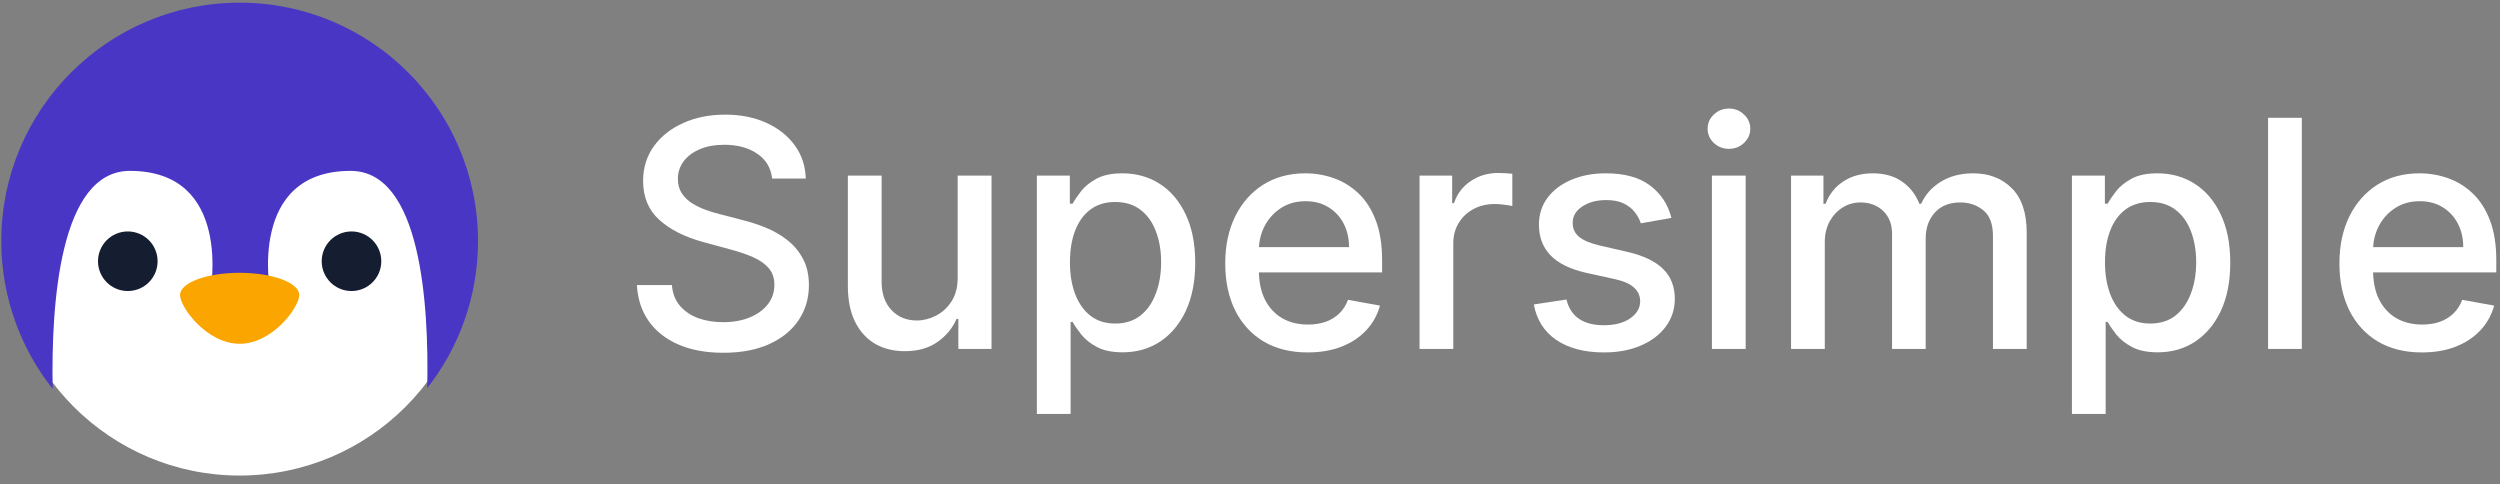
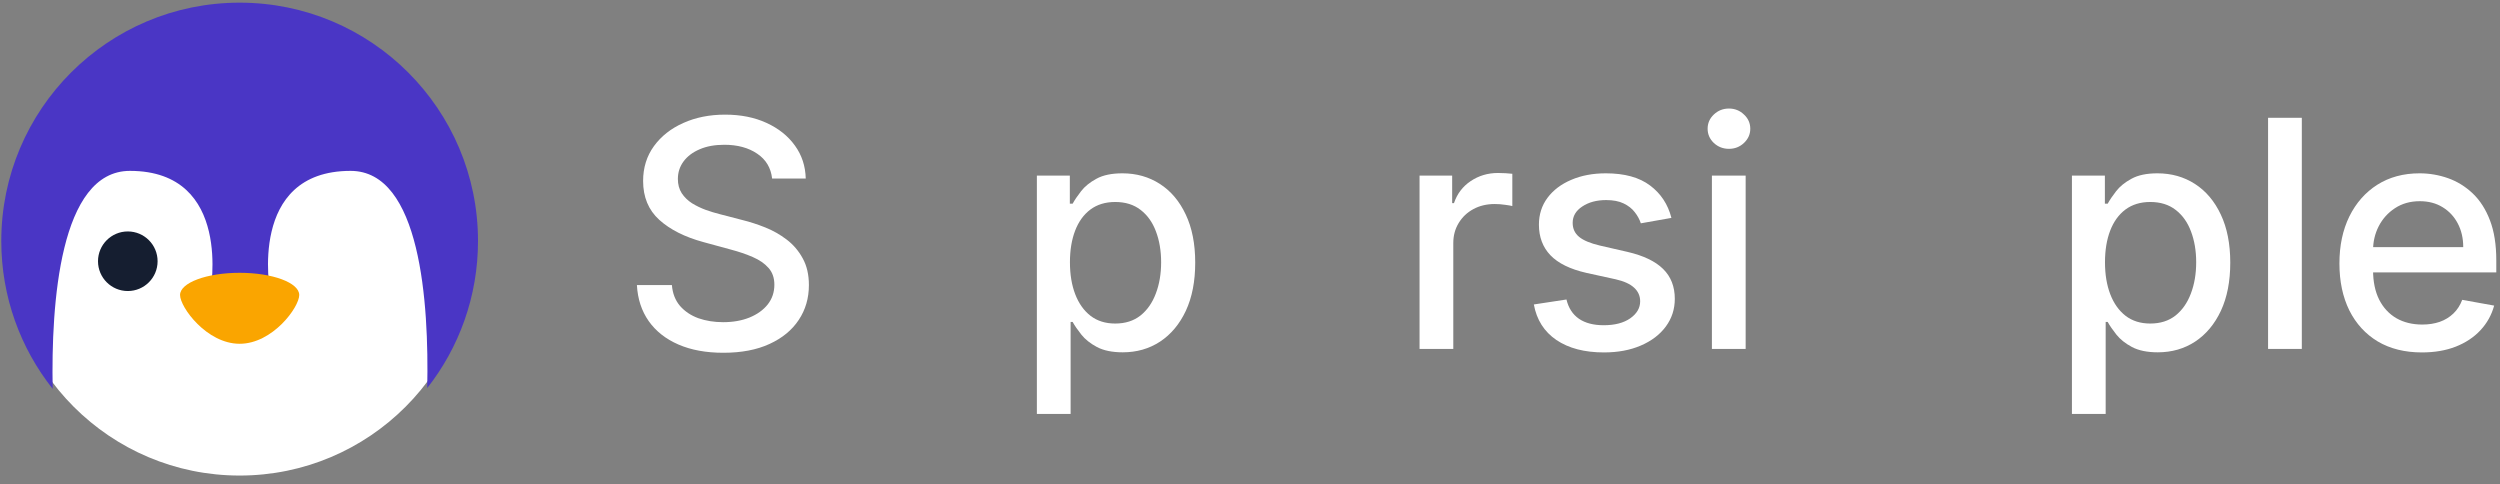
<svg xmlns="http://www.w3.org/2000/svg" width="501" height="97" viewBox="0 0 501 97" fill="none">
  <rect x="0" y="0" width="501" height="97" fill="#808080" stroke="none" />
  <path d="M154.731 35.774C154.49 33.633 153.494 31.974 151.745 30.799C149.996 29.607 147.795 29.012 145.141 29.012C143.242 29.012 141.598 29.313 140.211 29.916C138.824 30.505 137.746 31.319 136.977 32.359C136.223 33.384 135.846 34.553 135.846 35.865C135.846 36.965 136.102 37.915 136.615 38.714C137.143 39.514 137.829 40.184 138.673 40.727C139.532 41.255 140.452 41.7 141.432 42.062C142.412 42.408 143.355 42.695 144.259 42.921L148.783 44.097C150.26 44.459 151.776 44.949 153.329 45.567C154.882 46.185 156.322 47 157.648 48.01C158.975 49.02 160.046 50.272 160.86 51.764C161.689 53.257 162.104 55.044 162.104 57.124C162.104 59.748 161.425 62.078 160.068 64.113C158.726 66.148 156.774 67.754 154.211 68.93C151.662 70.106 148.579 70.694 144.96 70.694C141.492 70.694 138.492 70.144 135.959 69.043C133.426 67.943 131.443 66.382 130.011 64.362C128.578 62.326 127.787 59.914 127.636 57.124H134.647C134.783 58.798 135.326 60.193 136.276 61.309C137.241 62.409 138.469 63.231 139.962 63.774C141.47 64.301 143.121 64.565 144.915 64.565C146.89 64.565 148.647 64.256 150.185 63.638C151.738 63.005 152.959 62.13 153.849 61.014C154.738 59.884 155.183 58.564 155.183 57.056C155.183 55.684 154.791 54.561 154.007 53.687C153.238 52.812 152.19 52.088 150.863 51.515C149.552 50.943 148.066 50.437 146.408 50L140.935 48.507C137.225 47.497 134.285 46.012 132.114 44.052C129.958 42.092 128.88 39.498 128.88 36.272C128.88 33.603 129.604 31.273 131.051 29.283C132.499 27.293 134.459 25.747 136.931 24.647C139.404 23.531 142.194 22.973 145.3 22.973C148.436 22.973 151.203 23.523 153.6 24.624C156.012 25.725 157.912 27.24 159.299 29.17C160.687 31.085 161.41 33.286 161.471 35.774H154.731Z" fill="white" />
-   <path d="M191.918 55.519V35.186H198.703V69.925H192.054V63.909H191.692C190.893 65.764 189.612 67.309 187.847 68.546C186.098 69.767 183.92 70.378 181.311 70.378C179.08 70.378 177.104 69.888 175.386 68.908C173.682 67.913 172.34 66.442 171.36 64.497C170.395 62.552 169.912 60.148 169.912 57.283V35.186H176.675V56.468C176.675 58.836 177.331 60.72 178.642 62.123C179.954 63.525 181.658 64.226 183.754 64.226C185.02 64.226 186.279 63.909 187.531 63.276C188.797 62.643 189.845 61.685 190.675 60.404C191.519 59.122 191.934 57.494 191.918 55.519Z" fill="white" />
  <path d="M207.79 82.953V35.186H214.394V40.818H214.959C215.351 40.094 215.917 39.257 216.656 38.307C217.394 37.357 218.42 36.528 219.731 35.819C221.043 35.096 222.777 34.734 224.933 34.734C227.738 34.734 230.241 35.442 232.442 36.86C234.643 38.277 236.37 40.32 237.621 42.989C238.888 45.658 239.521 48.869 239.521 52.624C239.521 56.378 238.895 59.597 237.644 62.281C236.392 64.95 234.674 67.008 232.487 68.455C230.301 69.888 227.806 70.604 225.001 70.604C222.89 70.604 221.164 70.25 219.822 69.541C218.495 68.832 217.455 68.003 216.701 67.053C215.947 66.103 215.366 65.259 214.959 64.52H214.552V82.953H207.79ZM214.416 52.556C214.416 54.998 214.771 57.139 215.479 58.979C216.188 60.819 217.213 62.258 218.555 63.299C219.897 64.324 221.541 64.837 223.486 64.837C225.506 64.837 227.195 64.301 228.552 63.231C229.909 62.145 230.934 60.675 231.628 58.821C232.336 56.966 232.691 54.878 232.691 52.556C232.691 50.264 232.344 48.206 231.65 46.381C230.972 44.557 229.947 43.117 228.575 42.062C227.218 41.006 225.521 40.478 223.486 40.478C221.526 40.478 219.867 40.984 218.51 41.994C217.168 43.004 216.15 44.414 215.457 46.223C214.763 48.032 214.416 50.143 214.416 52.556Z" fill="white" />
-   <path d="M262.07 70.627C258.647 70.627 255.7 69.895 253.227 68.433C250.769 66.955 248.869 64.882 247.527 62.213C246.201 59.529 245.537 56.386 245.537 52.782C245.537 49.224 246.201 46.087 247.527 43.373C248.869 40.659 250.739 38.541 253.136 37.018C255.549 35.495 258.368 34.734 261.595 34.734C263.555 34.734 265.455 35.058 267.294 35.706C269.134 36.355 270.785 37.372 272.248 38.76C273.71 40.147 274.864 41.949 275.708 44.165C276.552 46.366 276.974 49.043 276.974 52.194V54.591H249.359V49.525H270.348C270.348 47.746 269.986 46.17 269.262 44.798C268.538 43.411 267.521 42.318 266.209 41.519C264.912 40.72 263.389 40.32 261.64 40.32C259.74 40.32 258.082 40.788 256.665 41.722C255.262 42.642 254.177 43.848 253.408 45.341C252.654 46.819 252.277 48.425 252.277 50.158V54.116C252.277 56.438 252.684 58.413 253.498 60.042C254.327 61.67 255.481 62.914 256.959 63.774C258.436 64.618 260.163 65.04 262.138 65.04C263.419 65.04 264.588 64.859 265.643 64.497C266.699 64.121 267.611 63.563 268.38 62.824C269.149 62.085 269.737 61.173 270.144 60.087L276.545 61.241C276.032 63.125 275.112 64.776 273.785 66.194C272.474 67.596 270.823 68.689 268.832 69.473C266.857 70.242 264.603 70.627 262.07 70.627Z" fill="white" />
  <path d="M284.478 69.925V35.186H291.014V40.705H291.376C292.009 38.835 293.125 37.365 294.723 36.294C296.336 35.209 298.161 34.666 300.196 34.666C300.618 34.666 301.116 34.681 301.689 34.711C302.277 34.741 302.737 34.779 303.069 34.824V41.293C302.797 41.217 302.315 41.134 301.621 41.044C300.927 40.938 300.234 40.886 299.54 40.886C297.942 40.886 296.517 41.225 295.266 41.903C294.029 42.567 293.049 43.494 292.326 44.685C291.602 45.861 291.24 47.203 291.24 48.711V69.925H284.478Z" fill="white" />
  <path d="M334.952 43.667L328.823 44.753C328.567 43.969 328.16 43.223 327.602 42.514C327.059 41.805 326.32 41.225 325.386 40.773C324.451 40.32 323.282 40.094 321.88 40.094C319.965 40.094 318.367 40.524 317.085 41.383C315.804 42.227 315.163 43.321 315.163 44.663C315.163 45.824 315.593 46.758 316.452 47.467C317.311 48.176 318.699 48.756 320.613 49.209L326.132 50.475C329.328 51.214 331.711 52.352 333.279 53.89C334.847 55.428 335.631 57.426 335.631 59.884C335.631 61.964 335.028 63.819 333.822 65.447C332.63 67.061 330.964 68.327 328.823 69.247C326.697 70.167 324.232 70.627 321.428 70.627C317.538 70.627 314.364 69.797 311.906 68.139C309.448 66.465 307.941 64.09 307.383 61.014L313.919 60.019C314.326 61.723 315.163 63.012 316.429 63.887C317.696 64.746 319.347 65.176 321.382 65.176C323.599 65.176 325.371 64.716 326.697 63.796C328.024 62.861 328.688 61.723 328.688 60.381C328.688 59.296 328.281 58.383 327.466 57.645C326.667 56.906 325.438 56.348 323.78 55.971L317.899 54.682C314.658 53.943 312.26 52.767 310.707 51.154C309.169 49.54 308.4 47.497 308.4 45.024C308.4 42.974 308.973 41.18 310.119 39.642C311.265 38.104 312.848 36.905 314.869 36.046C316.889 35.171 319.204 34.734 321.812 34.734C325.567 34.734 328.522 35.548 330.678 37.176C332.834 38.79 334.259 40.953 334.952 43.667Z" fill="white" />
  <path d="M343.066 69.925V35.186H349.829V69.925H343.066ZM346.481 29.826C345.305 29.826 344.295 29.434 343.451 28.65C342.621 27.851 342.207 26.901 342.207 25.8C342.207 24.684 342.621 23.735 343.451 22.951C344.295 22.151 345.305 21.752 346.481 21.752C347.657 21.752 348.66 22.151 349.489 22.951C350.334 23.735 350.756 24.684 350.756 25.8C350.756 26.901 350.334 27.851 349.489 28.65C348.66 29.434 347.657 29.826 346.481 29.826Z" fill="white" />
-   <path d="M358.926 69.925V35.186H365.417V40.84H365.847C366.571 38.925 367.754 37.433 369.398 36.362C371.041 35.277 373.009 34.734 375.301 34.734C377.623 34.734 379.568 35.277 381.136 36.362C382.719 37.448 383.888 38.941 384.641 40.84H385.003C385.833 38.986 387.152 37.508 388.961 36.407C390.771 35.292 392.927 34.734 395.43 34.734C398.581 34.734 401.152 35.721 403.142 37.697C405.147 39.672 406.15 42.65 406.15 46.63V69.925H399.388V47.264C399.388 44.911 398.747 43.208 397.465 42.152C396.184 41.097 394.653 40.569 392.874 40.569C390.673 40.569 388.961 41.247 387.74 42.604C386.519 43.946 385.908 45.673 385.908 47.784V69.925H379.168V46.834C379.168 44.949 378.58 43.434 377.404 42.288C376.228 41.142 374.698 40.569 372.813 40.569C371.531 40.569 370.348 40.908 369.262 41.587C368.192 42.25 367.325 43.177 366.661 44.368C366.013 45.56 365.689 46.939 365.689 48.507V69.925H358.926Z" fill="white" />
  <path d="M415.214 82.953V35.186H421.818V40.818H422.383C422.775 40.094 423.341 39.257 424.079 38.307C424.818 37.357 425.844 36.528 427.155 35.819C428.467 35.096 430.201 34.734 432.357 34.734C435.162 34.734 437.665 35.442 439.866 36.86C442.067 38.277 443.794 40.32 445.045 42.989C446.312 45.658 446.945 48.869 446.945 52.624C446.945 56.378 446.319 59.597 445.068 62.281C443.816 64.95 442.097 67.008 439.911 68.455C437.725 69.888 435.23 70.604 432.425 70.604C430.314 70.604 428.588 70.25 427.246 69.541C425.919 68.832 424.879 68.003 424.125 67.053C423.371 66.103 422.79 65.259 422.383 64.52H421.976V82.953H415.214ZM421.84 52.556C421.84 54.998 422.195 57.139 422.903 58.979C423.612 60.819 424.637 62.258 425.979 63.299C427.321 64.324 428.965 64.837 430.91 64.837C432.93 64.837 434.619 64.301 435.976 63.231C437.333 62.145 438.358 60.675 439.052 58.821C439.76 56.966 440.115 54.878 440.115 52.556C440.115 50.264 439.768 48.206 439.074 46.381C438.396 44.557 437.371 43.117 435.999 42.062C434.642 41.006 432.945 40.478 430.91 40.478C428.95 40.478 427.291 40.984 425.934 41.994C424.592 43.004 423.574 44.414 422.881 46.223C422.187 48.032 421.84 50.143 421.84 52.556Z" fill="white" />
  <path d="M461.284 23.606V69.925H454.522V23.606H461.284Z" fill="white" />
  <path d="M485.354 70.627C481.931 70.627 478.984 69.895 476.511 68.433C474.053 66.955 472.153 64.882 470.811 62.213C469.484 59.529 468.821 56.386 468.821 52.782C468.821 49.224 469.484 46.087 470.811 43.373C472.153 40.659 474.023 38.541 476.42 37.018C478.833 35.495 481.652 34.734 484.879 34.734C486.839 34.734 488.739 35.058 490.578 35.706C492.418 36.355 494.069 37.372 495.531 38.76C496.994 40.147 498.147 41.949 498.992 44.165C499.836 46.366 500.258 49.043 500.258 52.194V54.591H472.643V49.525H493.632C493.632 47.746 493.27 46.17 492.546 44.798C491.822 43.411 490.805 42.318 489.493 41.519C488.196 40.72 486.673 40.32 484.924 40.32C483.024 40.32 481.366 40.788 479.949 41.722C478.546 42.642 477.461 43.848 476.692 45.341C475.938 46.819 475.561 48.425 475.561 50.158V54.116C475.561 56.438 475.968 58.413 476.782 60.042C477.611 61.67 478.765 62.914 480.243 63.774C481.72 64.618 483.447 65.04 485.422 65.04C486.703 65.04 487.872 64.859 488.927 64.497C489.983 64.121 490.895 63.563 491.664 62.824C492.433 62.085 493.021 61.173 493.428 60.087L499.829 61.241C499.316 63.125 498.396 64.776 497.069 66.194C495.758 67.596 494.107 68.689 492.116 69.473C490.141 70.242 487.887 70.627 485.354 70.627Z" fill="white" />
  <g clip-path="url(#clip0_343_795)">
    <circle cx="48.025" cy="48.3" r="47" fill="white" />
    <path d="M25.611 58.323C28.909 58.323 31.582 55.65 31.582 52.352C31.582 49.055 28.909 46.381 25.611 46.381C22.314 46.381 19.64 49.055 19.64 52.352C19.64 55.65 22.314 58.323 25.611 58.323Z" fill="#151E30" />
-     <path d="M70.439 58.323C73.737 58.323 76.41 55.65 76.41 52.352C76.41 49.055 73.737 46.381 70.439 46.381C67.141 46.381 64.468 49.055 64.468 52.352C64.468 55.65 67.141 58.323 70.439 58.323Z" fill="#151E30" />
    <path fill-rule="evenodd" clip-rule="evenodd" d="M85.616 77.774C91.99 69.656 95.792 59.422 95.792 48.3C95.792 21.919 74.406 0.533 48.025 0.533C21.644 0.533 0.258 21.919 0.258 48.3C0.258 59.494 4.109 69.788 10.557 77.931C10.225 60.801 11.977 34.243 26.033 34.243C46.778 34.243 42.142 58.574 42.142 58.574H54.149C54.149 58.574 49.513 34.243 70.258 34.243C84.271 34.243 85.982 60.639 85.616 77.774Z" fill="#4A36C5" />
    <path d="M59.967 59.117C59.967 61.573 54.621 68.893 48.026 68.893C41.431 68.893 36.083 61.573 36.083 59.117C36.083 56.66 41.429 54.669 48.026 54.669C54.621 54.669 59.967 56.66 59.967 59.117Z" fill="#FAA500" />
  </g>
  <defs>
    <clipPath id="clip0_343_795">
      <rect x="0.258" y="0.533" width="95.533" height="95.533" rx="12" fill="white" />
    </clipPath>
  </defs>
</svg>